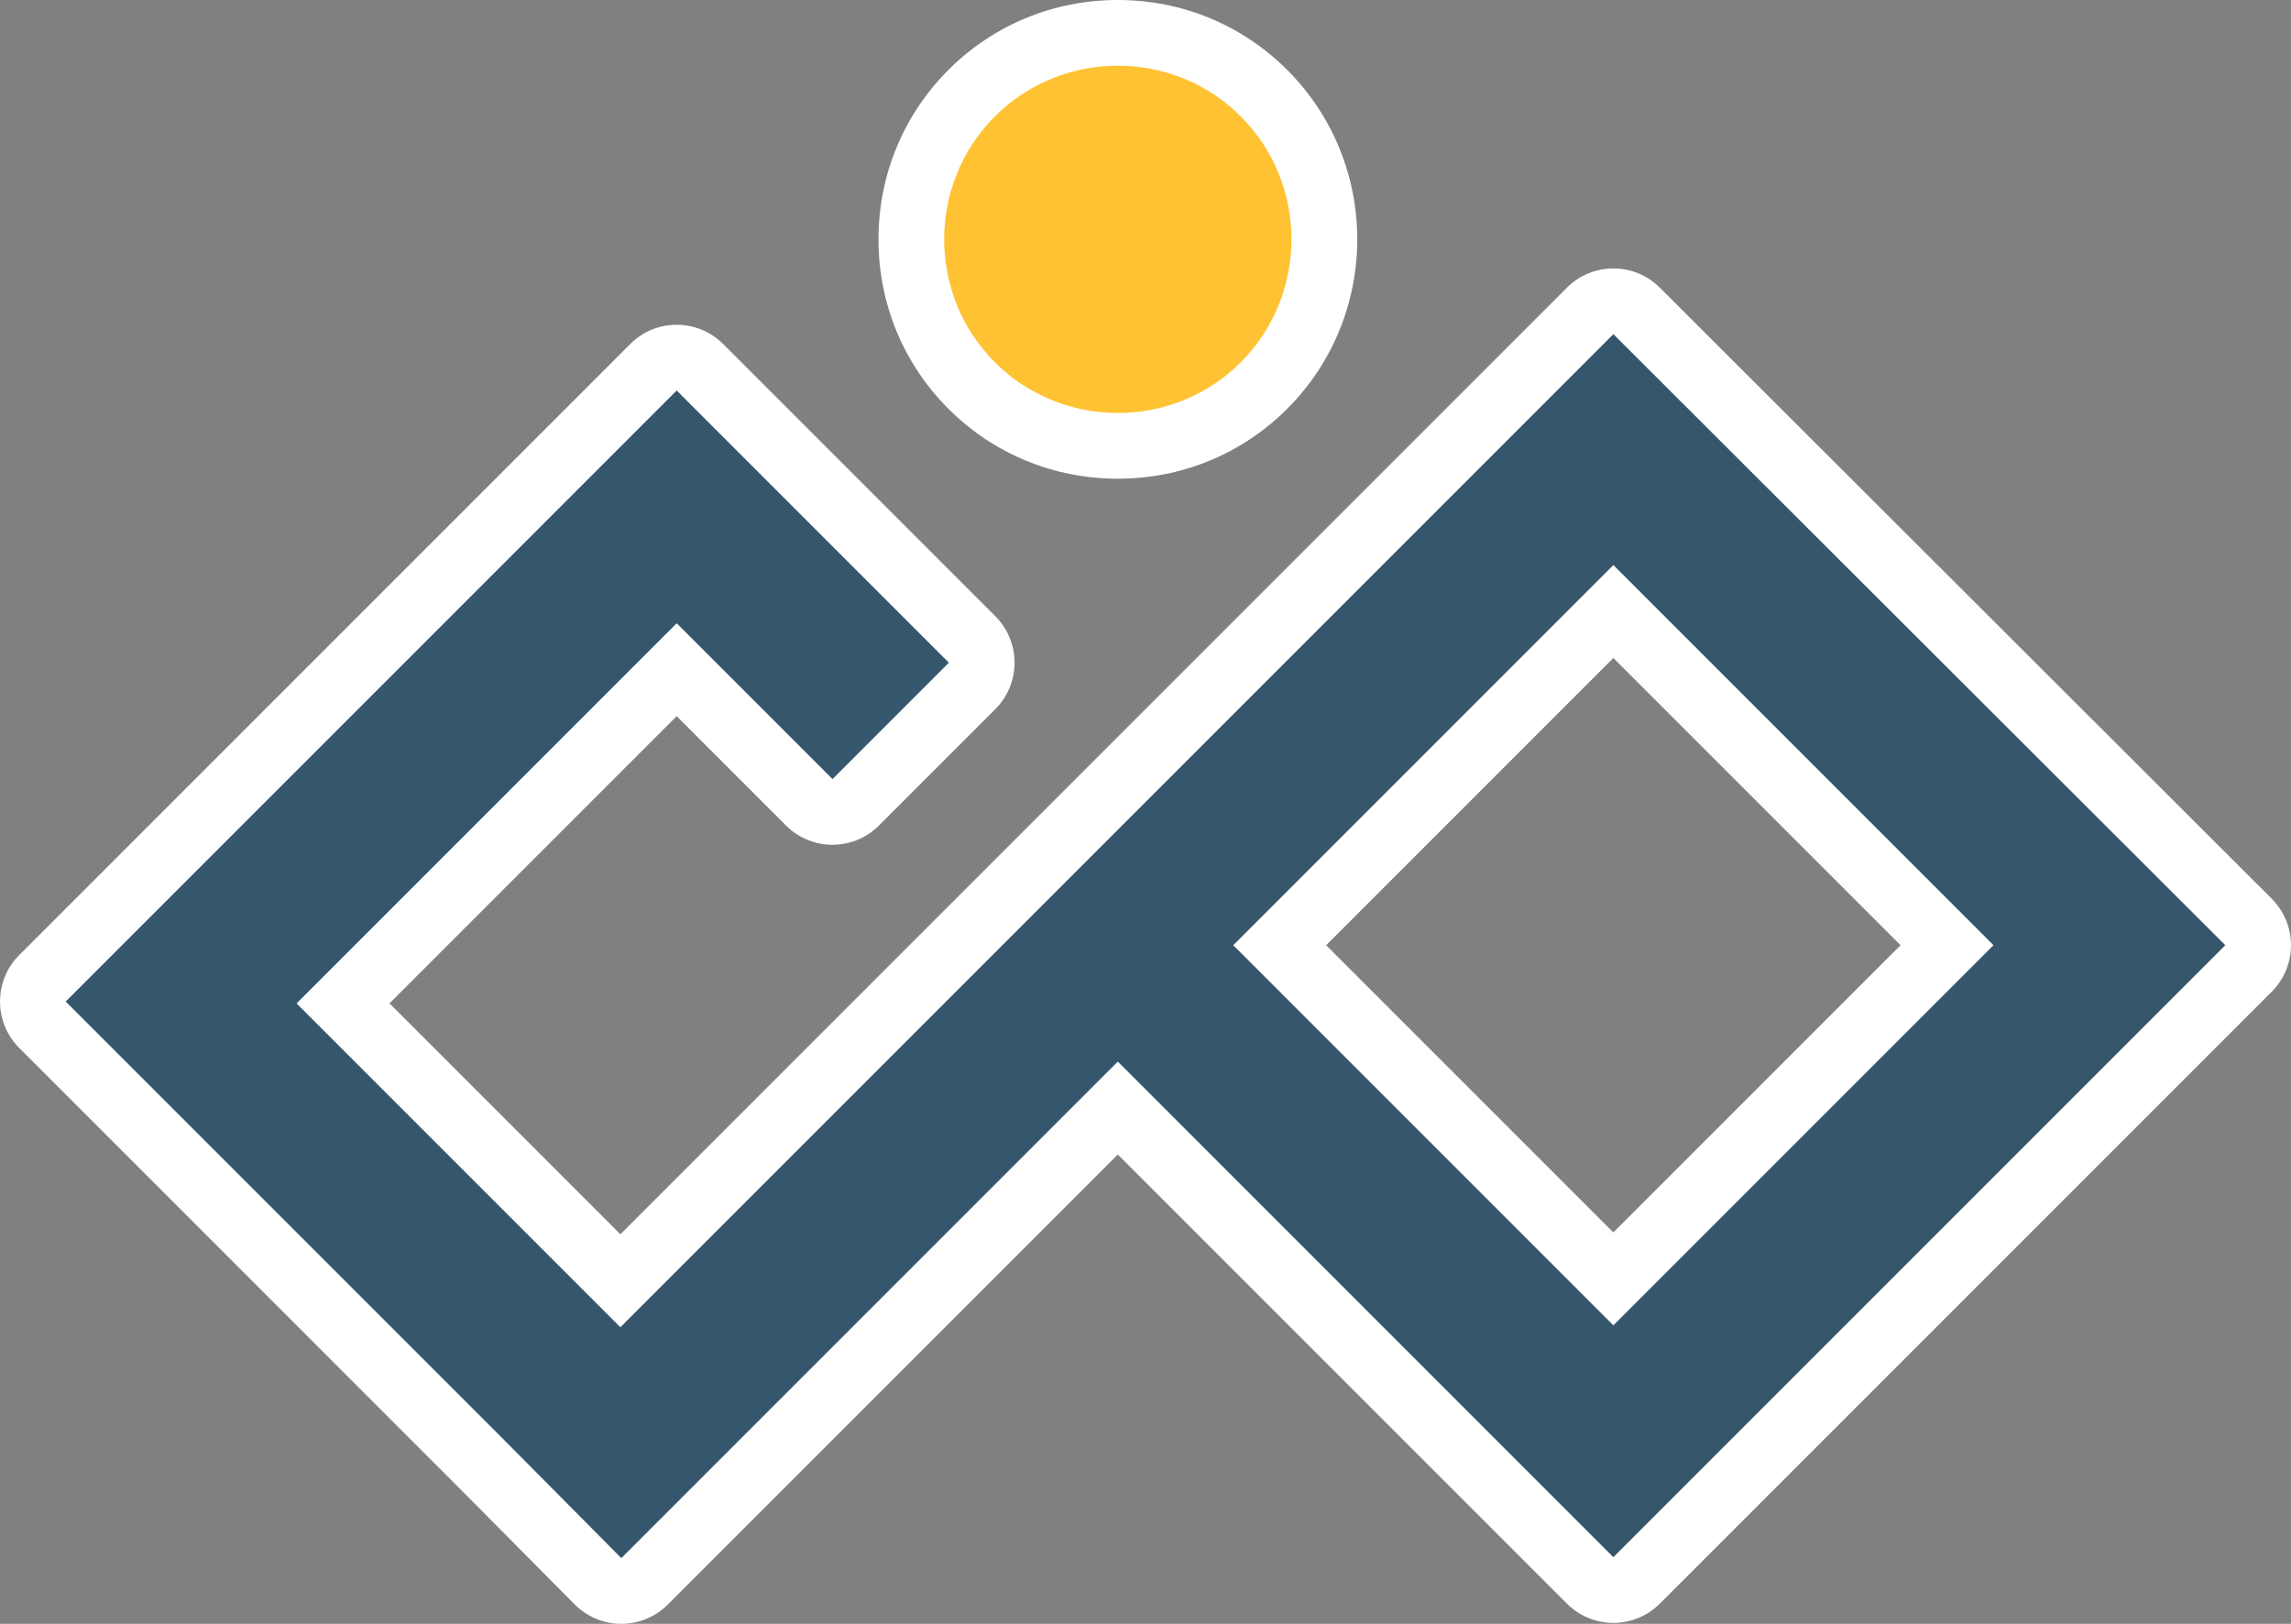
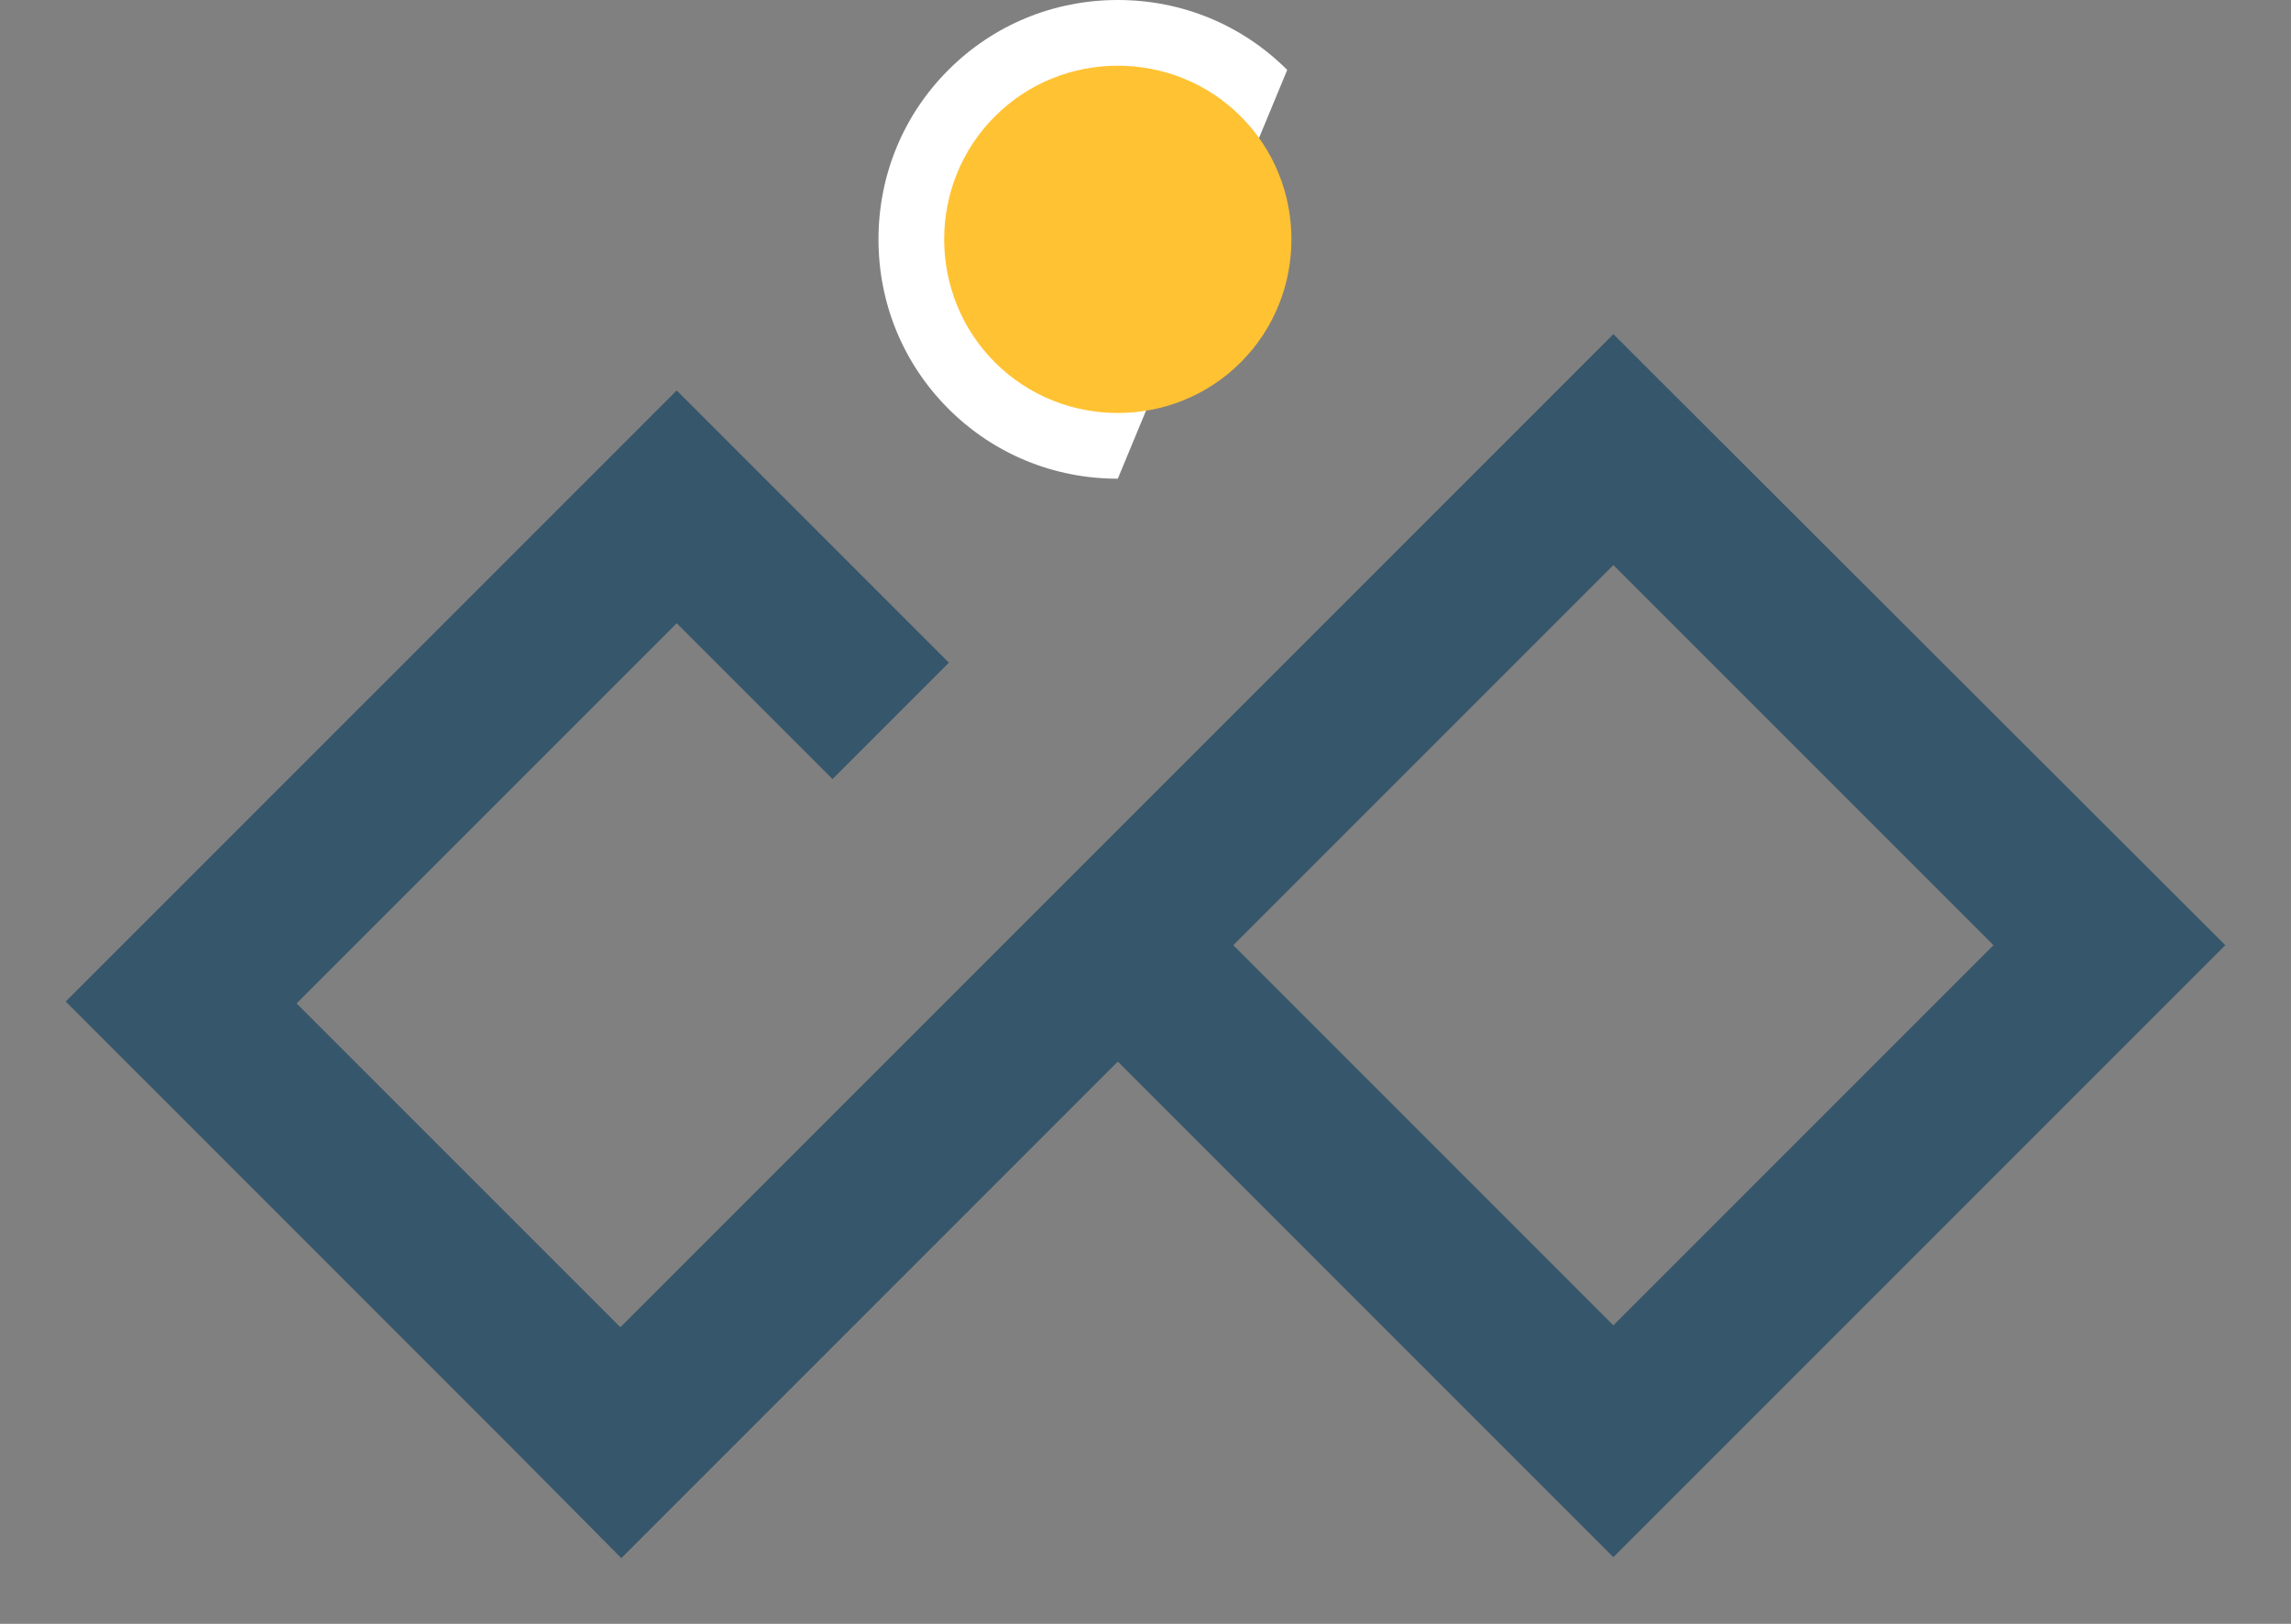
<svg xmlns="http://www.w3.org/2000/svg" id="Layer_1" viewBox="0 0 244.1 173">
  <rect x="0" y="0" width="244.1" height="173" fill="#808080" stroke="none" />
  <defs>
    <style>.cls-1{fill:#ffc233;}.cls-1,.cls-2,.cls-3{stroke-width:0px;}.cls-2{fill:#36566b;}.cls-3{fill:#fff;}</style>
  </defs>
-   <path class="cls-3" d="M66.19,173c-1.86,0-3.64-.75-4.96-2.07l-12.3-12.4L2.05,111.65c-2.73-2.73-2.73-7.17,0-9.9L67.15,36.65c1.37-1.37,3.16-2.05,4.95-2.05s3.58.68,4.95,2.05l29,29c1.31,1.31,2.05,3.09,2.05,4.95s-.74,3.64-2.05,4.95l-12.4,12.4c-1.37,1.37-3.16,2.05-4.95,2.05s-3.58-.68-4.95-2.05l-11.65-11.65-30.6,30.6,24.6,24.6L166.95,30.65c1.37-1.37,3.16-2.05,4.95-2.05s3.58.68,4.95,2.05l65.2,65.1c1.31,1.31,2.05,3.09,2.05,4.95s-.74,3.64-2.05,4.95l-65.2,65.2c-1.31,1.31-3.09,2.05-4.95,2.05s-3.64-.74-4.95-2.05l-47.85-47.85-47.95,47.95c-1.31,1.31-3.09,2.05-4.95,2.05,0,0-.01,0,0,0h0ZM171.9,131.3l30.6-30.6-30.6-30.6-30.6,30.6,30.6,30.6Z" />
  <path class="cls-2" d="M171.9,35.6h0l-6.2,6.2-46.7,46.7-12.4,12.4h0l-40.5,40.5-34.5-34.5h0l40.5-40.5,16.6,16.6,12.4-12.4-29-29L7,106.7l46.9,46.9h0l12.3,12.4h0l12.4-12.4h0l40.5-40.5,52.8,52.8,65.2-65.2-65.2-65.1h0ZM131.4,100.7l40.5-40.5,40.5,40.5-40.5,40.5-40.5-40.5Z" />
-   <path class="cls-3" d="M119.1,51c-6.84,0-13.25-2.65-18.05-7.45-4.8-4.8-7.45-11.21-7.45-18.05s2.65-13.25,7.45-18.05c4.8-4.8,11.21-7.45,18.05-7.45s13.25,2.65,18.05,7.45c9.95,9.95,9.95,26.15,0,36.1-4.8,4.8-11.21,7.45-18.05,7.45Z" />
+   <path class="cls-3" d="M119.1,51c-6.84,0-13.25-2.65-18.05-7.45-4.8-4.8-7.45-11.21-7.45-18.05s2.65-13.25,7.45-18.05c4.8-4.8,11.21-7.45,18.05-7.45s13.25,2.65,18.05,7.45Z" />
  <path class="cls-1" d="M132.2,12.4h0c7.2,7.2,7.2,19,0,26.2h0c-7.2,7.2-19,7.2-26.2,0h0c-7.2-7.2-7.2-19,0-26.2h0c7.2-7.2,19-7.2,26.2,0Z" />
</svg>